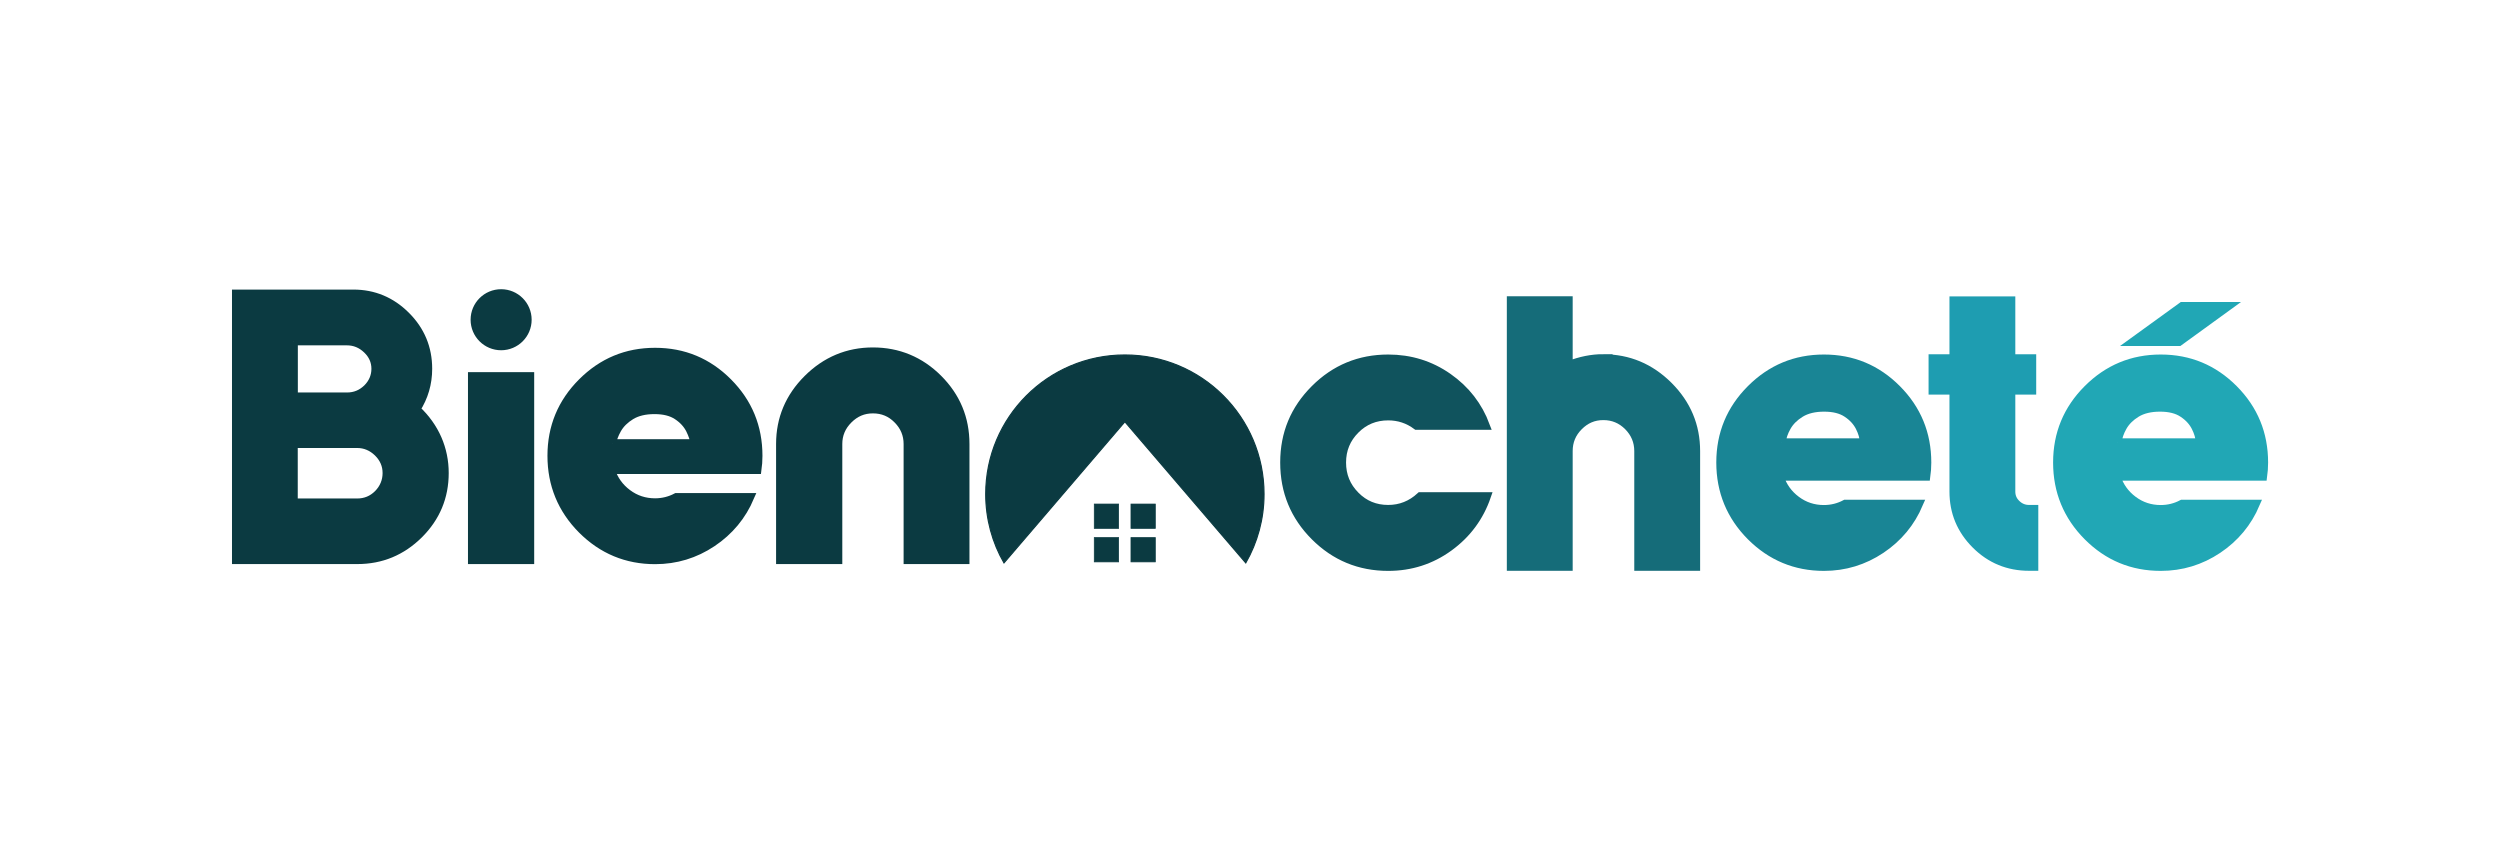
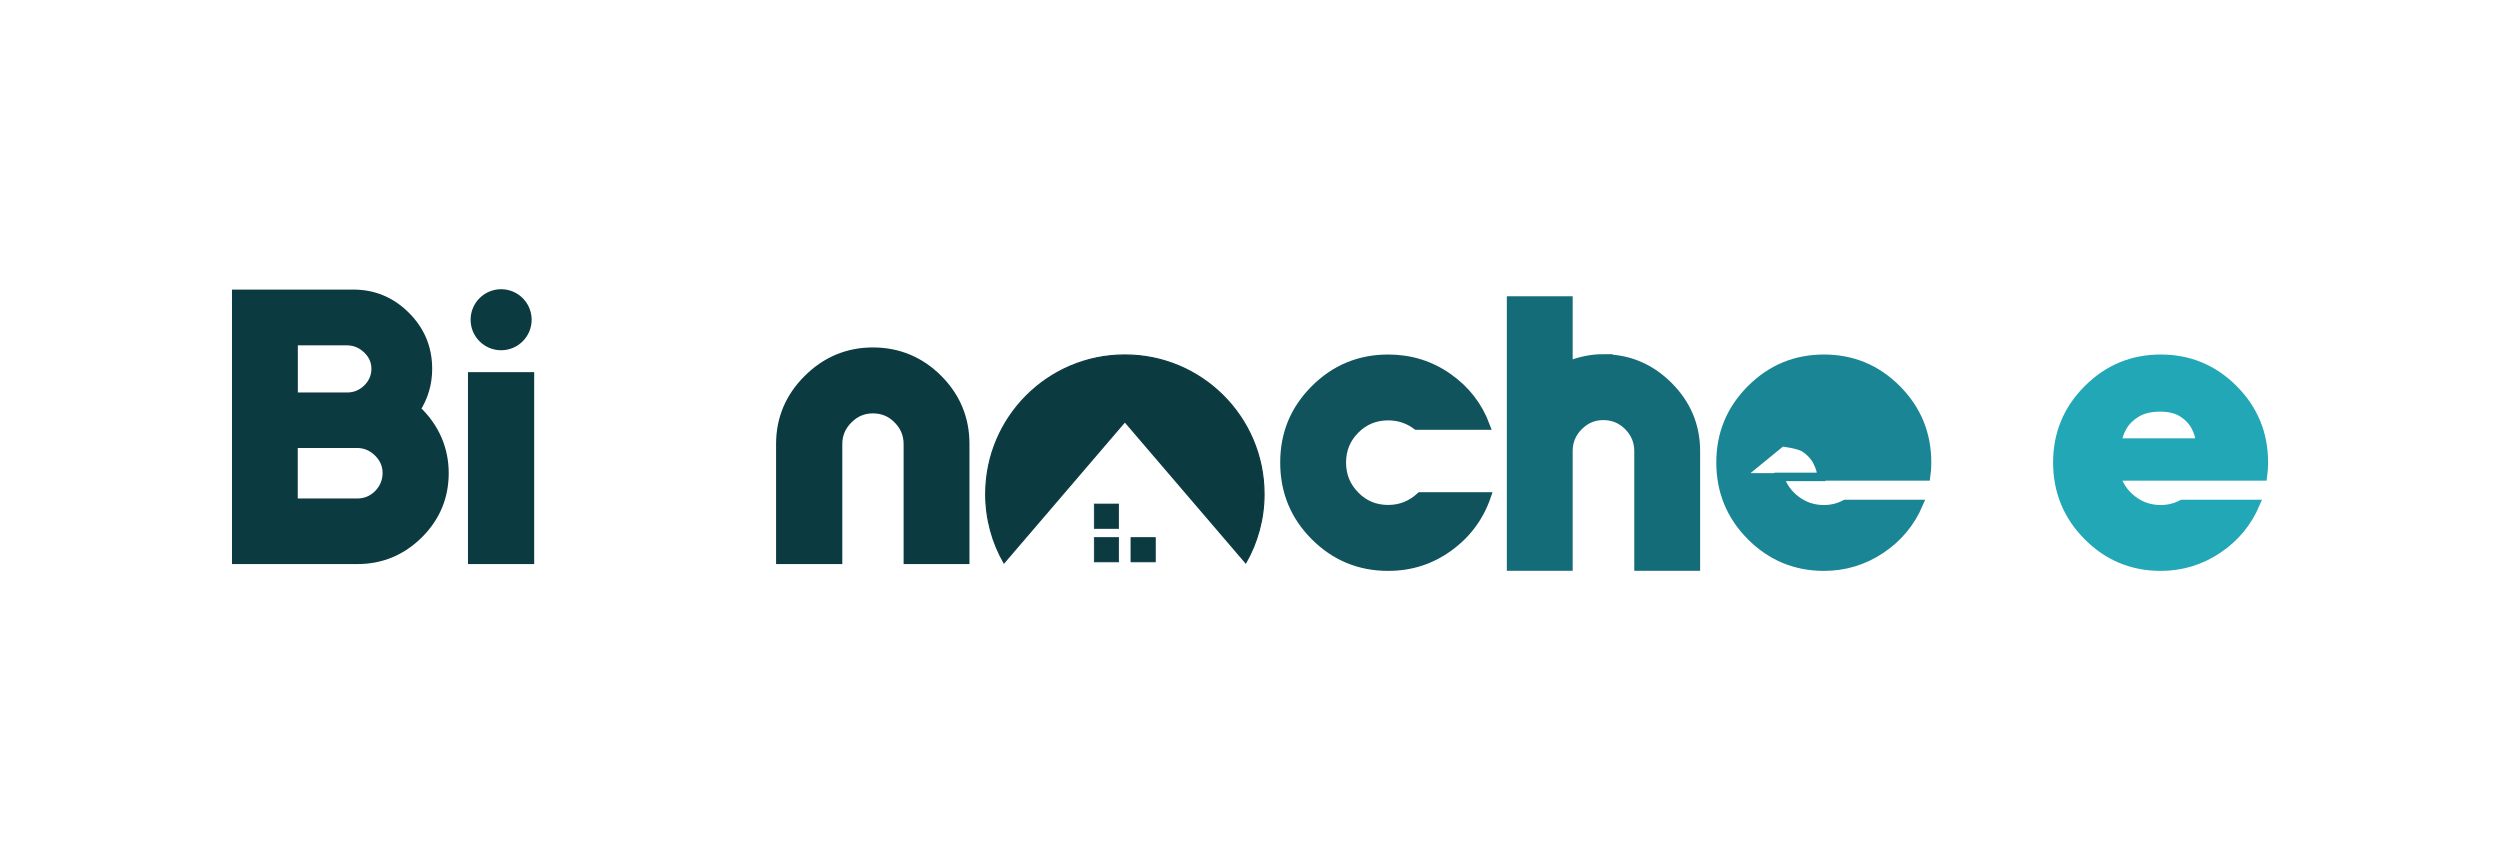
<svg xmlns="http://www.w3.org/2000/svg" id="dégradé_3" data-name="dégradé 3" viewBox="0 0 275.23 94.72">
  <defs>
    <style>
      .cls-1 {
        stroke-width: .96px;
      }

      .cls-1, .cls-2, .cls-3, .cls-4, .cls-5, .cls-6, .cls-7, .cls-8, .cls-9 {
        stroke-miterlimit: 10;
      }

      .cls-1, .cls-3, .cls-5, .cls-7 {
        fill: #0b3a41;
        stroke: #0b3a41;
      }

      .cls-2 {
        fill: #1e9db1;
        stroke: #1e9db1;
      }

      .cls-2, .cls-4, .cls-5, .cls-6, .cls-8, .cls-9 {
        stroke-width: .88px;
      }

      .cls-3 {
        stroke-width: .13px;
      }

      .cls-4 {
        fill: #10535d;
        stroke: #10535d;
      }

      .cls-6 {
        fill: #21a7b5;
        stroke: #21a7b5;
      }

      .cls-7 {
        stroke-width: .08px;
      }

      .cls-8 {
        fill: #198595;
        stroke: #198595;
      }

      .cls-9 {
        fill: #156c79;
        stroke: #156c79;
      }
    </style>
  </defs>
  <g>
    <path class="cls-3" d="M123.83,39.08c-8.46,0-15.31,6.86-15.31,15.31,0,2.76.73,5.35,2.01,7.58l13.31-15.54,13.31,15.54c1.28-2.24,2.01-4.82,2.01-7.58,0-8.46-6.86-15.31-15.31-15.31Z" />
    <g>
      <rect class="cls-7" x="120.47" y="55.49" width="2.68" height="2.68" />
-       <rect class="cls-7" x="124.51" y="55.49" width="2.68" height="2.68" />
      <rect class="cls-7" x="124.51" y="59.18" width="2.68" height="2.68" />
      <rect class="cls-7" x="120.47" y="59.18" width="2.68" height="2.68" />
    </g>
  </g>
  <g>
    <path class="cls-5" d="M51.96,41.41h6.41v20.25h-6.41v-20.25Z" />
    <path class="cls-5" d="M106.29,61.66h-6.37v-12.78c0-1.03-.37-1.93-1.12-2.68-.74-.76-1.64-1.13-2.7-1.13s-1.93.38-2.68,1.13c-.76.76-1.13,1.65-1.13,2.68v12.78h-6.41v-12.78c0-2.78,1.01-5.18,3.02-7.18s4.42-3.01,7.2-3.01,5.21,1,7.2,2.99c1.99,1.99,2.99,4.39,2.99,7.2v12.78Z" />
  </g>
  <g>
    <path class="cls-4" d="M152.82,39.47c2.45,0,4.65.68,6.61,2.05,1.96,1.37,3.34,3.16,4.16,5.36h-7.63c-.94-.7-1.98-1.04-3.13-1.04-1.42,0-2.62.49-3.6,1.48-.98.98-1.48,2.18-1.48,3.6s.49,2.62,1.48,3.62c.98,1,2.18,1.49,3.6,1.49,1.34,0,2.52-.47,3.53-1.4h7.34c-.79,2.3-2.18,4.18-4.16,5.62-1.98,1.44-4.22,2.16-6.71,2.16-3.17,0-5.87-1.12-8.1-3.35-2.23-2.23-3.35-4.94-3.35-8.14s1.12-5.87,3.35-8.1,4.93-3.35,8.1-3.35Z" />
    <path class="cls-9" d="M176.51,39.44c2.78,0,5.18,1.01,7.2,3.02,2.02,2.02,3.02,4.42,3.02,7.2v12.74h-6.37v-12.74c0-1.06-.38-1.96-1.13-2.72-.76-.76-1.66-1.13-2.72-1.13s-1.93.38-2.68,1.13c-.76.76-1.13,1.66-1.13,2.72v12.74h-6.37v-29.34h6.37v7.13c1.27-.5,2.54-.76,3.82-.76Z" />
-     <path class="cls-2" d="M215.06,54.12v-11.12h-2.3v-3.56h2.3v-6.37h6.37v6.37h2.3v3.56h-2.3v11.12c0,.53.19.98.58,1.35.38.37.84.56,1.37.56h.58v6.37h-.58c-2.3,0-4.27-.81-5.89-2.43s-2.43-3.57-2.43-5.85Z" />
  </g>
  <path class="cls-5" d="M45.84,45.06c.86-1.34,1.3-2.83,1.3-4.46,0-2.28-.81-4.23-2.43-5.85-1.62-1.62-3.56-2.43-5.81-2.43h-12.92v29.34h13.36c2.64,0,4.9-.94,6.79-2.81,1.88-1.87,2.83-4.13,2.83-6.77s-1.03-5.08-3.1-7.02ZM32.34,37.58h5.85c.84,0,1.57.3,2.2.9.63.6.94,1.31.94,2.12s-.31,1.55-.92,2.15c-.62.6-1.35.9-2.21.9h-5.85v-6.07ZM41.61,54.37c-.64.64-1.4.95-2.29.95h-6.98v-6.44h6.98c.86,0,1.62.32,2.27.95.65.64.97,1.39.97,2.25s-.32,1.65-.95,2.29Z" />
-   <path class="cls-5" d="M83.5,50.18c0-3.17-1.11-5.87-3.33-8.1-2.22-2.23-4.9-3.35-8.05-3.35s-5.83,1.12-8.06,3.35c-2.23,2.23-3.35,4.93-3.35,8.1s1.12,5.9,3.35,8.14c2.23,2.23,4.92,3.35,8.06,3.35,2.3,0,4.4-.64,6.3-1.91,1.9-1.27,3.29-2.95,4.18-5.04h-8.14c-.72.38-1.5.58-2.34.58-1.13,0-2.14-.33-3.02-.99-.89-.66-1.5-1.52-1.84-2.57h16.13c.07-.5.11-1.02.11-1.55ZM67.41,48.8c.03-.39.23-.96.56-1.54.33-.58.83-1.08,1.5-1.49.67-.41,1.53-.62,2.58-.62s1.87.21,2.5.63c.64.42,1.1.93,1.4,1.52.3.6.46,1.15.5,1.49h-9.04Z" />
-   <path class="cls-8" d="M212.18,50.92c0-3.17-1.11-5.87-3.33-8.1-2.22-2.23-4.9-3.35-8.05-3.35s-5.83,1.12-8.06,3.35-3.35,4.93-3.35,8.1,1.12,5.9,3.35,8.14c2.23,2.23,4.92,3.35,8.06,3.35,2.3,0,4.4-.64,6.3-1.91,1.9-1.27,3.29-2.95,4.18-5.04h-8.14c-.72.38-1.5.58-2.34.58-1.13,0-2.14-.33-3.02-.99-.89-.66-1.5-1.52-1.84-2.57h16.13c.07-.5.11-1.02.11-1.55ZM196.15,48.71c.06-.56.26-1.14.59-1.72.33-.58.83-1.08,1.5-1.49.67-.41,1.53-.62,2.58-.62s1.87.21,2.5.63c.64.42,1.1.93,1.4,1.52.3.6.46,1.15.47,1.67h-9.04Z" />
+   <path class="cls-8" d="M212.18,50.92c0-3.17-1.11-5.87-3.33-8.1-2.22-2.23-4.9-3.35-8.05-3.35s-5.83,1.12-8.06,3.35-3.35,4.93-3.35,8.1,1.12,5.9,3.35,8.14c2.23,2.23,4.92,3.35,8.06,3.35,2.3,0,4.4-.64,6.3-1.91,1.9-1.27,3.29-2.95,4.18-5.04h-8.14c-.72.38-1.5.58-2.34.58-1.13,0-2.14-.33-3.02-.99-.89-.66-1.5-1.52-1.84-2.57h16.13c.07-.5.11-1.02.11-1.55ZM196.15,48.71s1.87.21,2.5.63c.64.42,1.1.93,1.4,1.52.3.6.46,1.15.47,1.67h-9.04Z" />
  <g>
-     <polygon class="cls-6" points="245.36 33.69 240.23 33.69 234.76 37.65 239.9 37.65 245.36 33.69" />
    <path class="cls-6" d="M249.26,50.92c0-3.17-1.11-5.87-3.33-8.1s-4.9-3.35-8.05-3.35-5.83,1.12-8.06,3.35c-2.23,2.23-3.35,4.93-3.35,8.1s1.12,5.9,3.35,8.14,4.92,3.35,8.06,3.35c2.3,0,4.4-.64,6.3-1.91,1.9-1.27,3.29-2.95,4.18-5.04h-8.14c-.72.38-1.5.58-2.34.58-1.13,0-2.14-.33-3.02-.99-.89-.66-1.5-1.52-1.84-2.57h16.13c.07-.5.11-1.02.11-1.55ZM233.13,48.71c.06-.56.26-1.14.59-1.72.33-.58.83-1.08,1.5-1.49.67-.41,1.53-.62,2.58-.62s1.87.21,2.5.63c.64.42,1.1.93,1.4,1.52.3.6.46,1.15.47,1.67h-9.04Z" />
  </g>
  <circle class="cls-1" cx="55.17" cy="35.2" r="2.88" />
</svg>